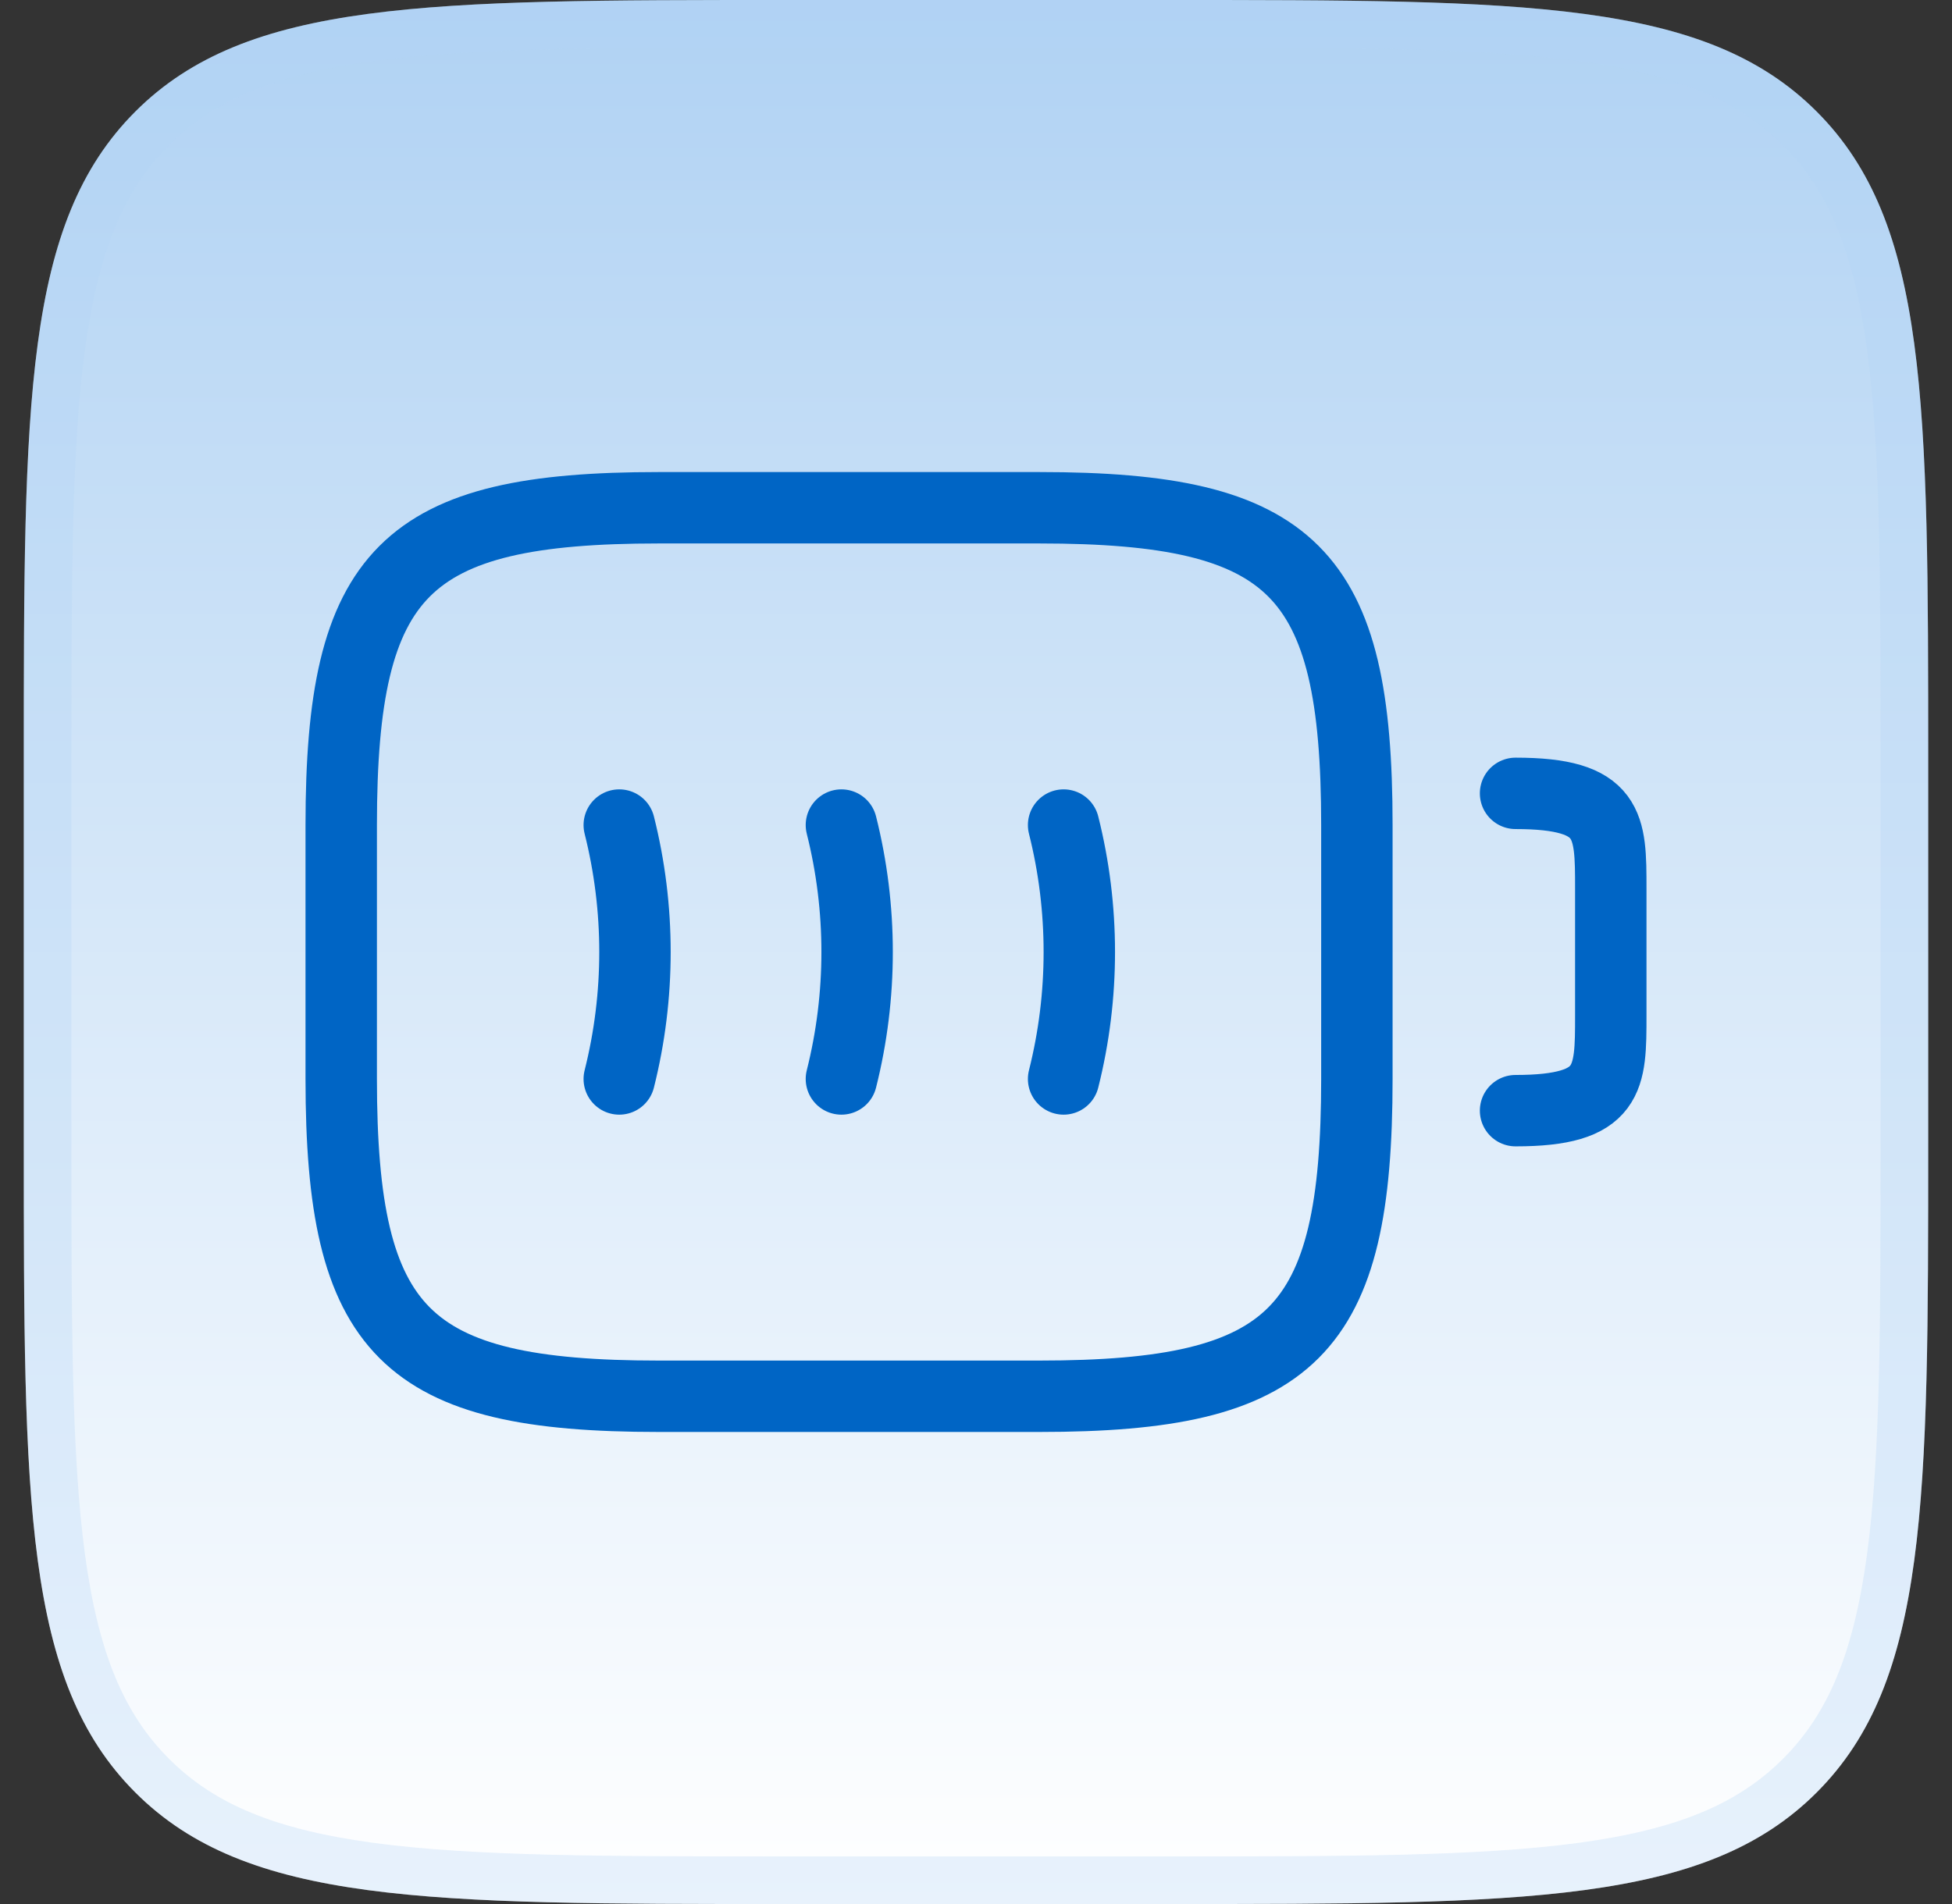
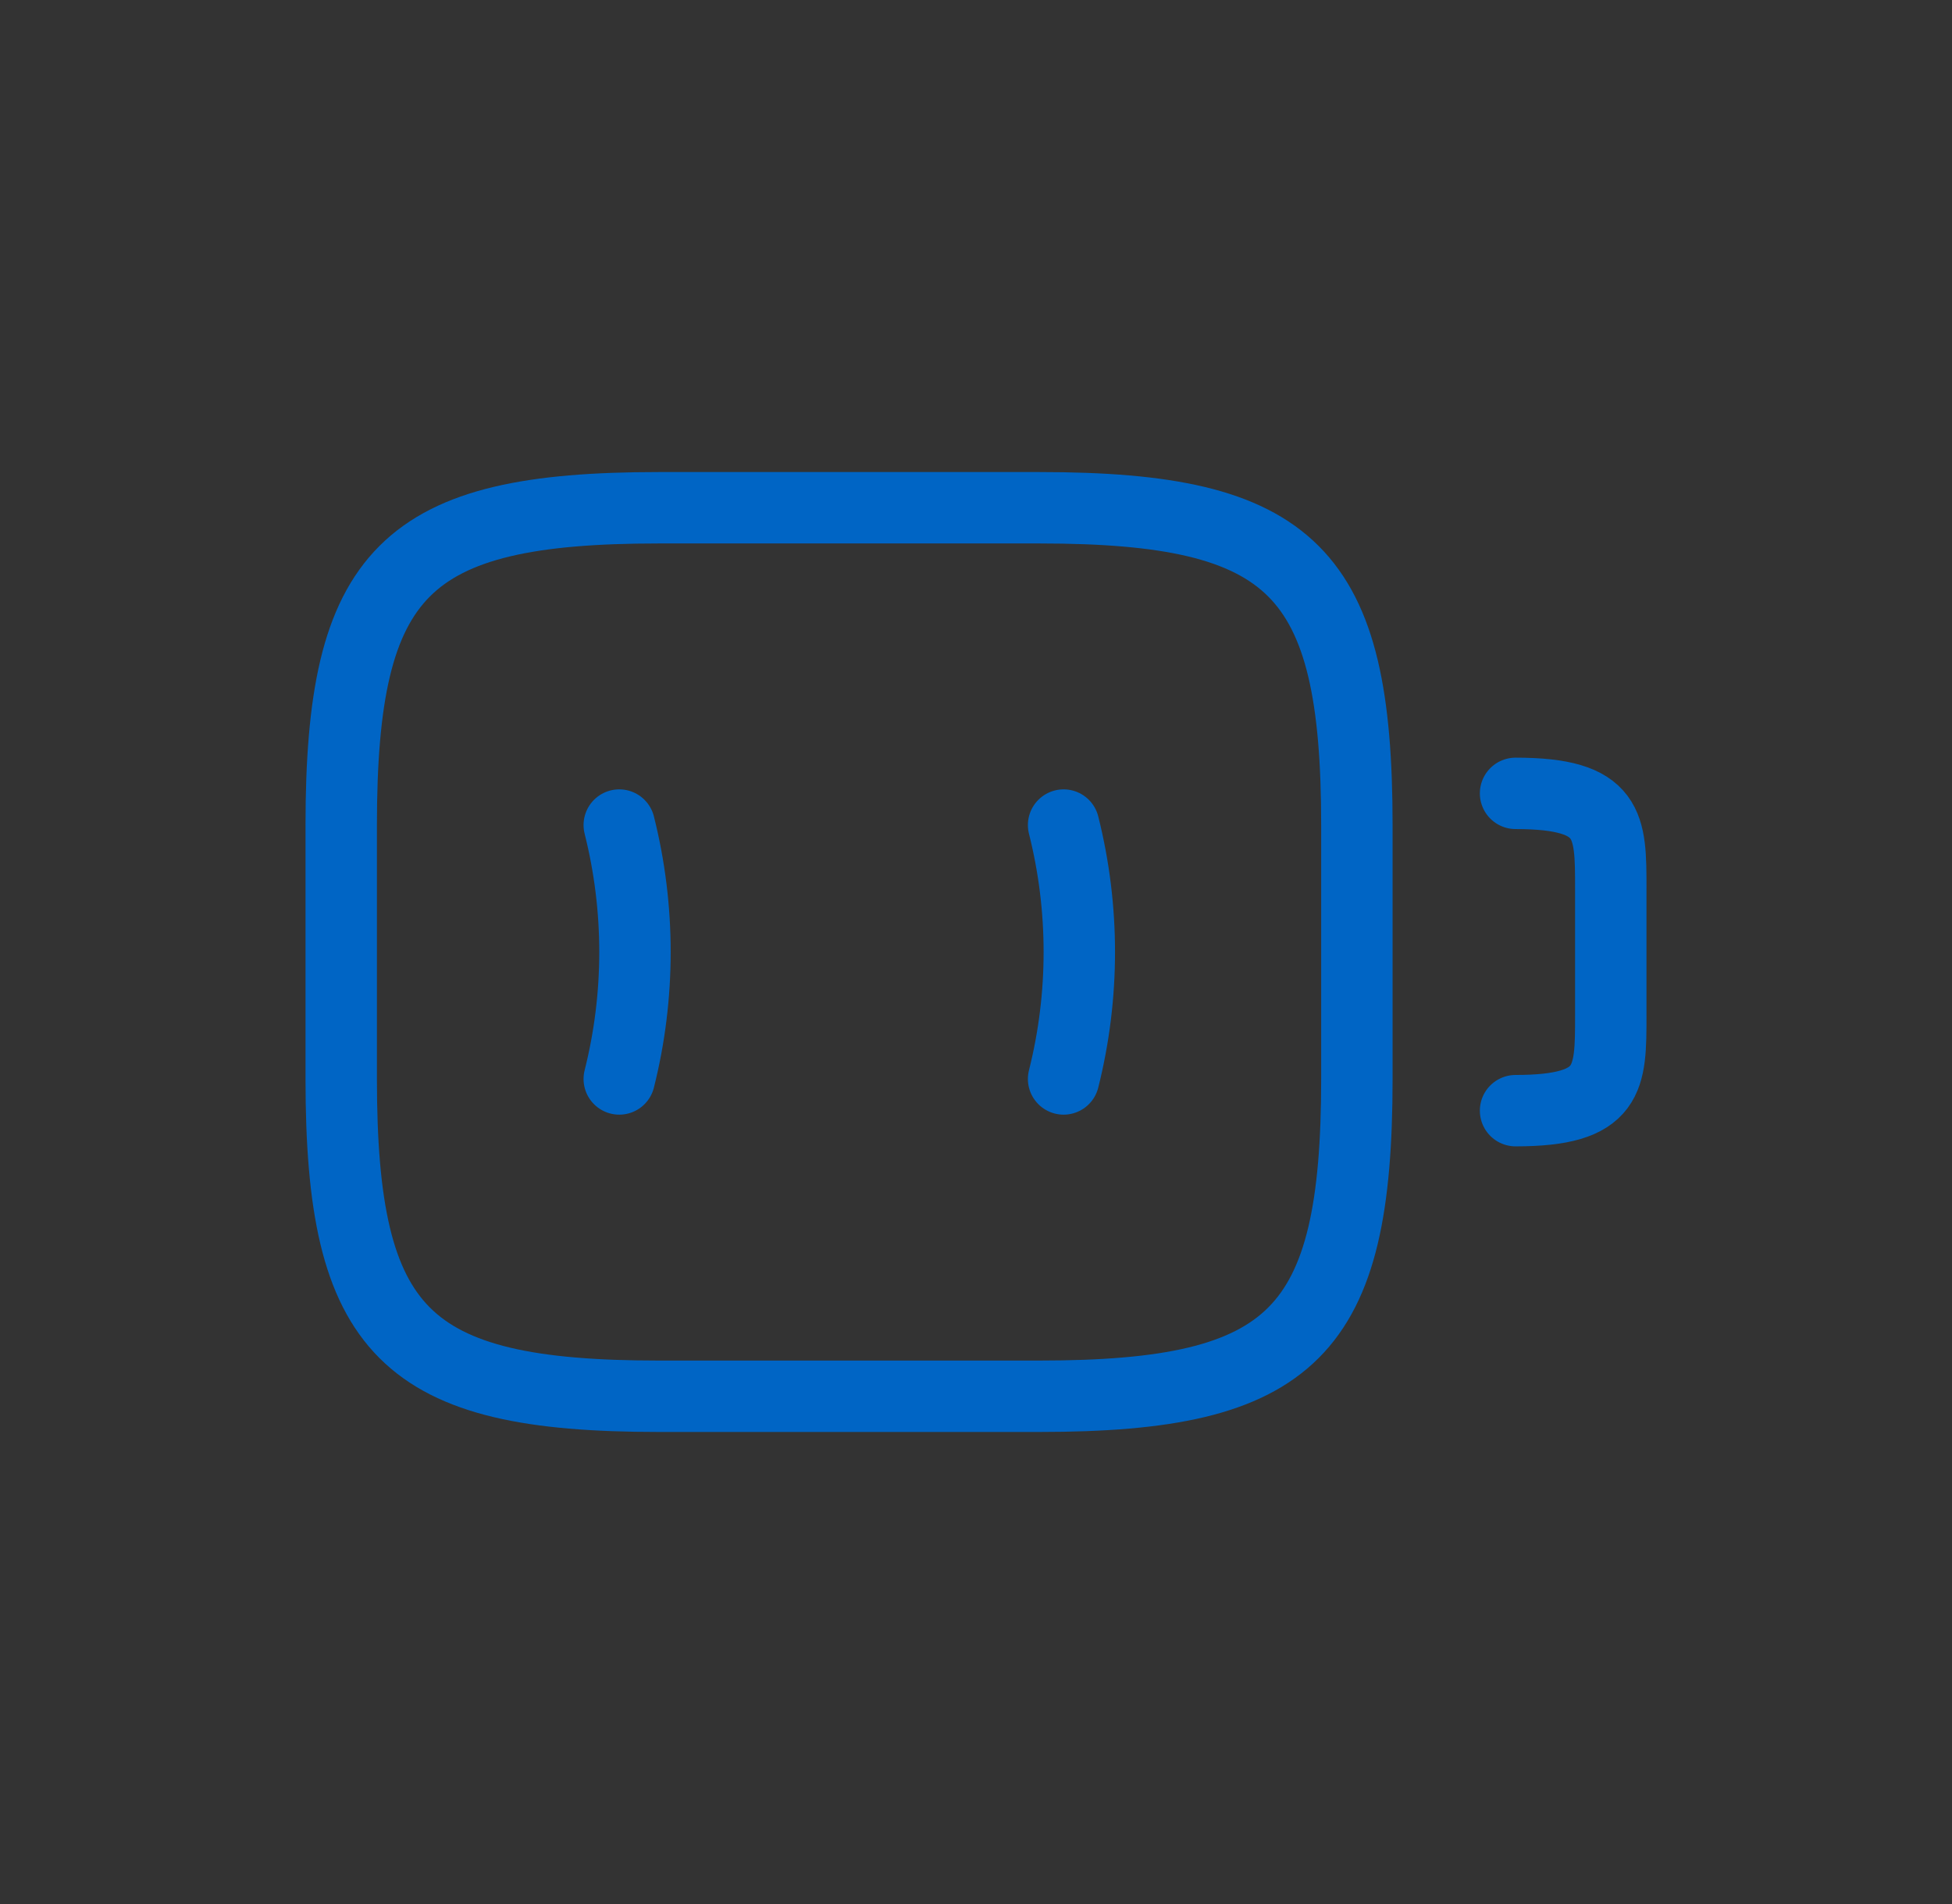
<svg xmlns="http://www.w3.org/2000/svg" width="41" height="40" viewBox="0 0 41 40" fill="none">
  <rect x="0" y="0" width="41" height="40" fill="#333333" stroke="none" />
-   <path d="M0.5 16C0.5 8.458 0.5 4.686 2.843 2.343C5.186 0 8.958 0 16.5 0H24.5C32.042 0 35.814 0 38.157 2.343C40.5 4.686 40.5 8.458 40.5 16V24C40.5 31.543 40.5 35.314 38.157 37.657C35.814 40 32.042 40 24.5 40H16.5C8.958 40 5.186 40 2.843 37.657C0.5 35.314 0.5 31.543 0.5 24V16Z" fill="url(#paint0_linear_2817_233)" />
-   <path d="M1 16C1 12.215 1.001 9.426 1.288 7.288C1.574 5.165 2.134 3.76 3.197 2.697C4.26 1.634 5.665 1.074 7.788 0.788C9.926 0.501 12.715 0.5 16.5 0.5H24.5C28.285 0.5 31.074 0.501 33.212 0.788C35.335 1.074 36.74 1.634 37.803 2.697C38.867 3.76 39.426 5.165 39.712 7.288C39.999 9.426 40 12.215 40 16V24C40 27.785 39.999 30.574 39.712 32.712C39.426 34.835 38.867 36.24 37.803 37.303C36.74 38.367 35.335 38.926 33.212 39.212C31.074 39.499 28.285 39.5 24.5 39.5H16.5C12.715 39.5 9.926 39.499 7.788 39.212C5.665 38.926 4.26 38.367 3.197 37.303C2.134 36.24 1.574 34.835 1.288 32.712C1.001 30.574 1 27.785 1 24V16Z" stroke="#B0D2F3" stroke-opacity="0.3" />
  <path d="M31.833 16.667C33.833 16.667 33.833 17.333 33.833 18.667V21.333C33.833 22.667 33.833 23.333 31.833 23.333" stroke="#0065C5" stroke-width="1.5" stroke-linecap="round" stroke-linejoin="round" />
  <path d="M13.007 17.333C13.447 19.08 13.447 20.92 13.007 22.667" stroke="#0065C5" stroke-width="1.5" stroke-linecap="round" stroke-linejoin="round" />
-   <path d="M17.673 17.333C18.113 19.08 18.113 20.92 17.673 22.667" stroke="#0065C5" stroke-width="1.5" stroke-linecap="round" stroke-linejoin="round" />
  <path d="M22.34 17.333C22.78 19.08 22.78 20.92 22.34 22.667" stroke="#0065C5" stroke-width="1.5" stroke-linecap="round" stroke-linejoin="round" />
  <path d="M21.833 29.333H13.833C8.5 29.333 7.167 28 7.167 22.667V17.333C7.167 12 8.5 10.667 13.833 10.667H21.833C27.167 10.667 28.5 12 28.5 17.333V22.667C28.5 28 27.167 29.333 21.833 29.333Z" stroke="#0065C5" stroke-width="1.5" stroke-linecap="round" stroke-linejoin="round" />
  <defs>
    <linearGradient id="paint0_linear_2817_233" x1="20.5" y1="0" x2="20.5" y2="40" gradientUnits="userSpaceOnUse">
      <stop stop-color="#B0D2F3" />
      <stop offset="1" stop-color="white" />
    </linearGradient>
  </defs>
</svg>